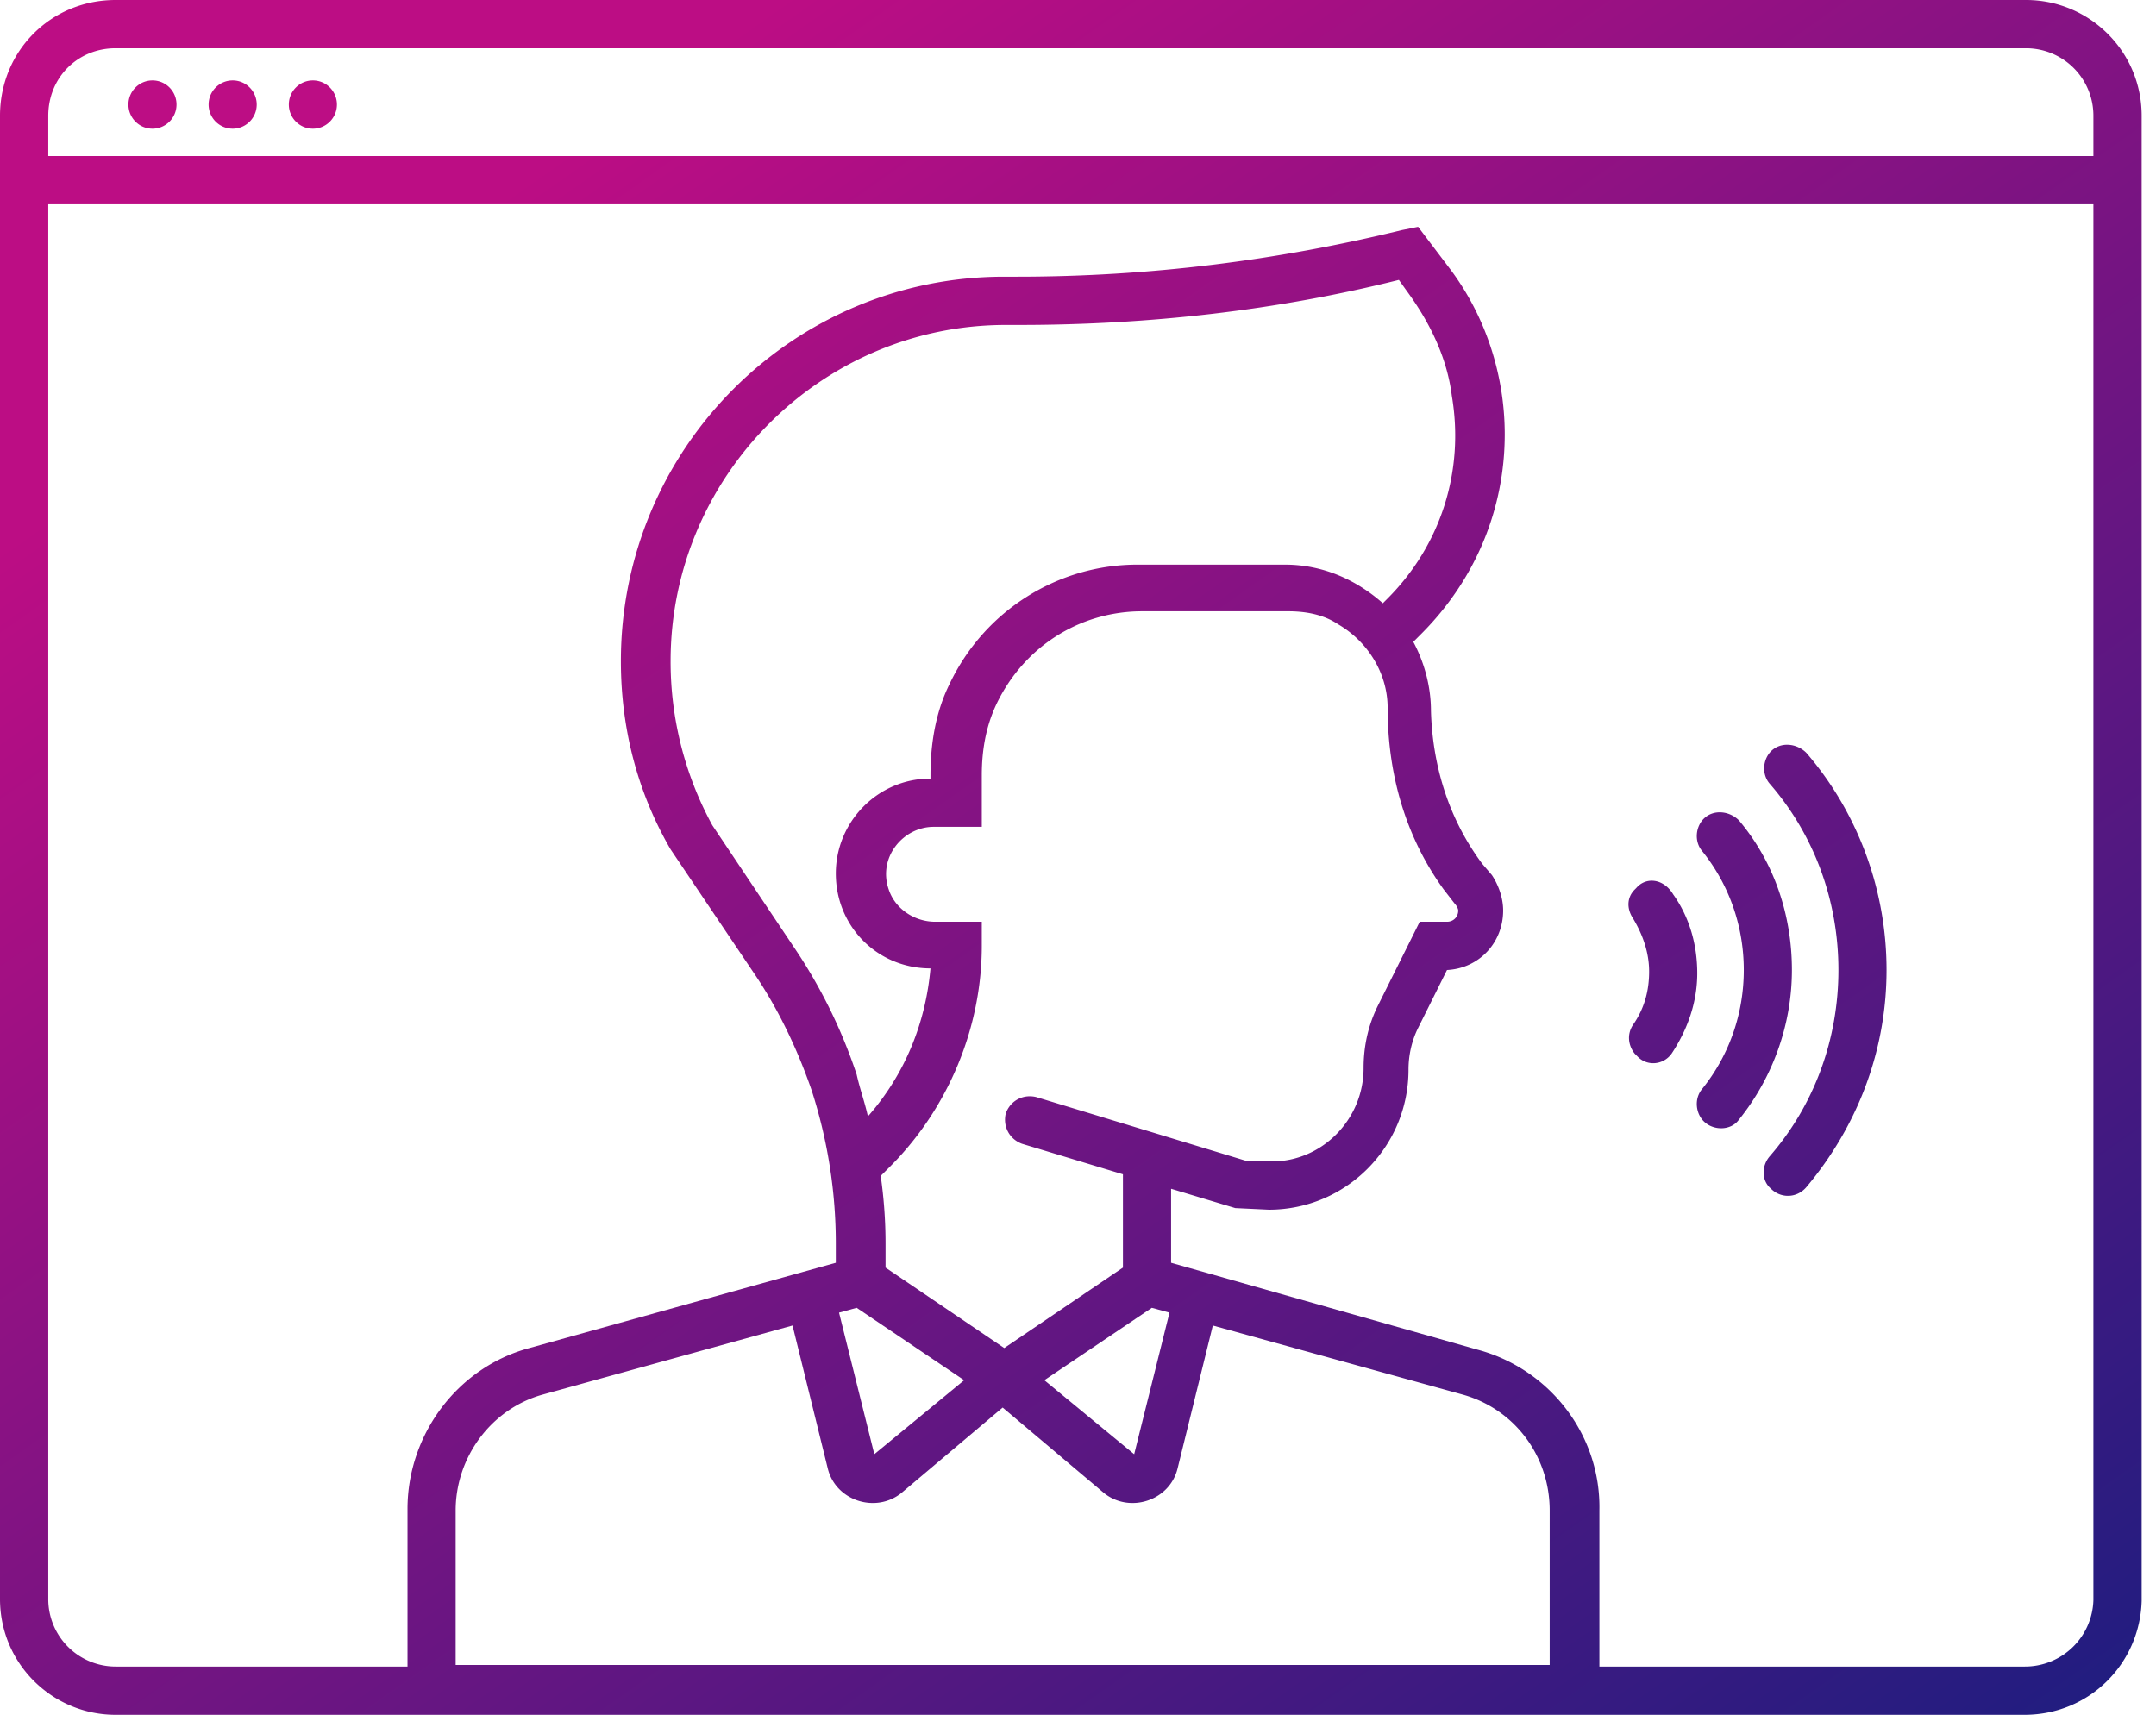
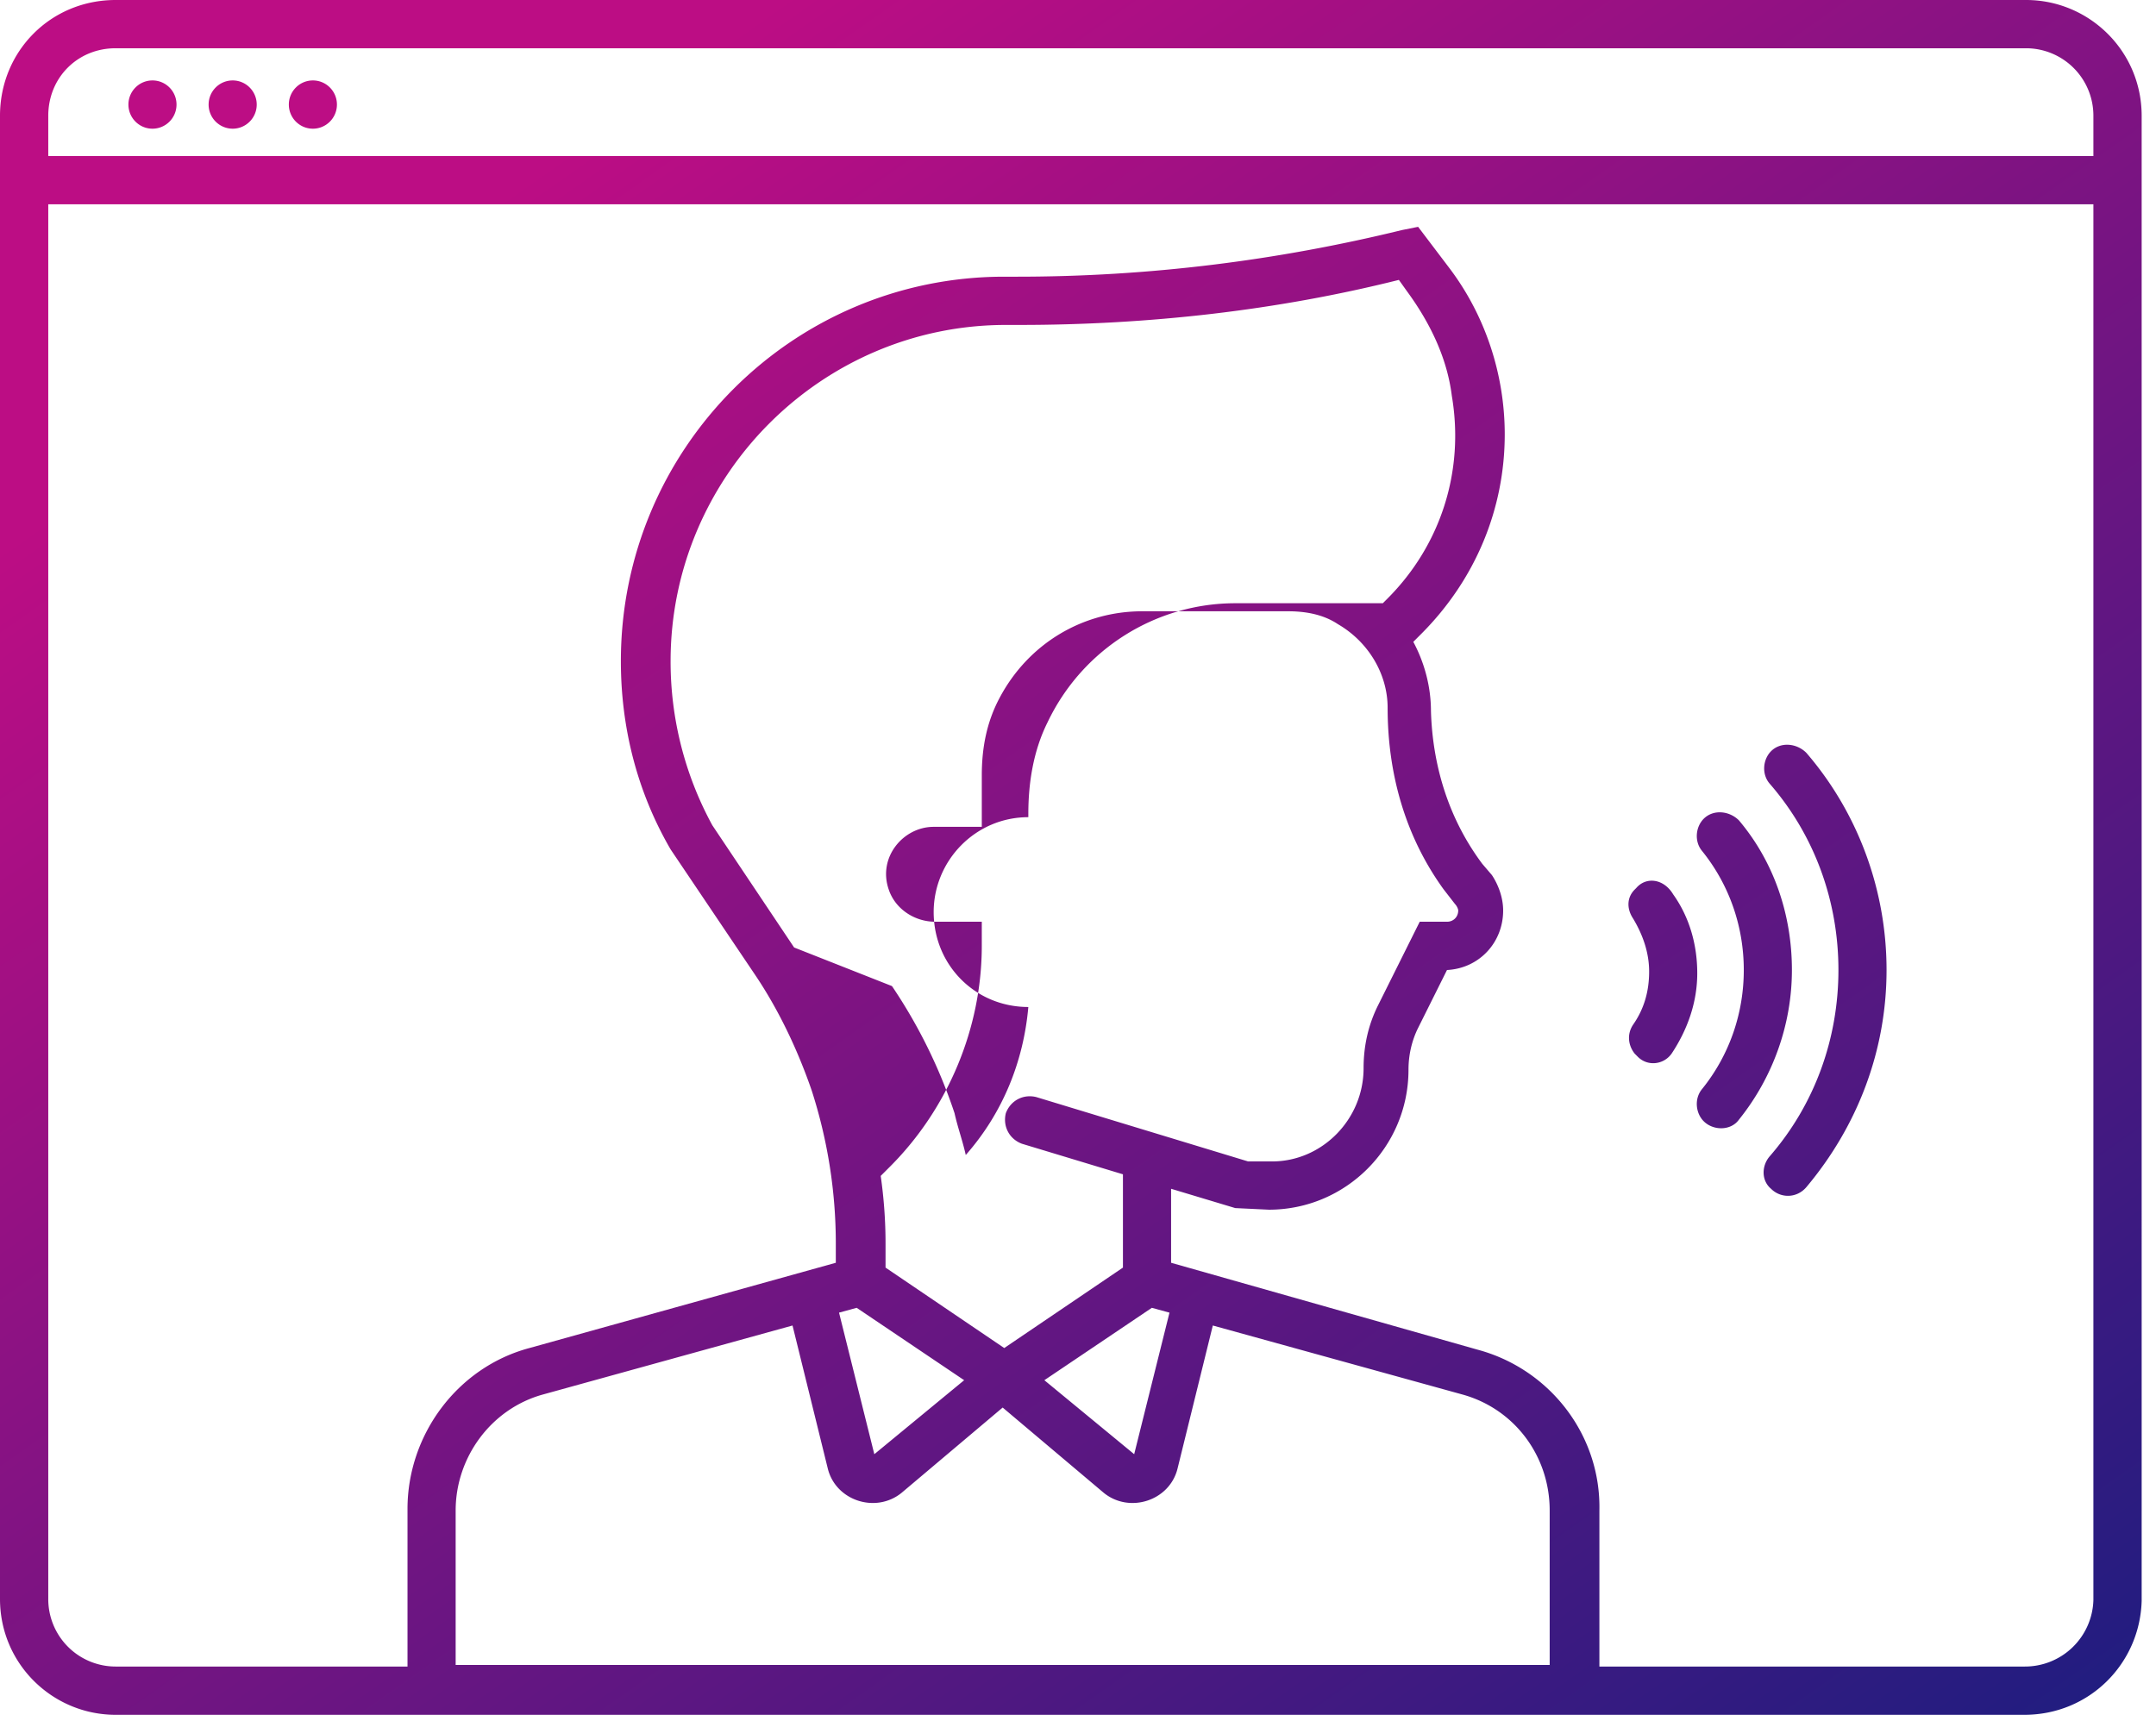
<svg xmlns="http://www.w3.org/2000/svg" width="134" height="107" fill="none">
-   <path fill-rule="evenodd" clip-rule="evenodd" d="M3 7.2C3 4.824 4.825 3 7.183 3h118.743a4.189 4.189 0 0 1 4.183 4.2v2.5H3V7.2Zm0 5.5h127.109v86.774a4.256 4.256 0 0 1-4.283 4.126h-26.42v-9.7c.1-4.7-3.091-8.8-7.578-10l-19.042-5.4v-4.6l3.988 1.2 2.093.1c4.786 0 8.674-3.9 8.674-8.7 0-.9.2-1.8.598-2.6l1.795-3.6c1.994-.1 3.49-1.7 3.49-3.7 0-.8-.3-1.6-.698-2.2l-.599-.7c-2.093-2.8-3.09-6.1-3.19-9.5 0-1.5-.399-3-1.097-4.3l.499-.5c3.39-3.4 5.184-7.8 5.184-12.4 0-3.7-1.196-7.4-3.49-10.4l-1.894-2.5-.997.2c-7.776 1.9-15.752 2.9-23.928 2.9h-.797c-13.16 0-23.828 10.7-23.828 23.9 0 4.1.997 8.1 3.09 11.7l5.185 7.7c1.495 2.2 2.692 4.7 3.589 7.3.997 3.1 1.495 6.3 1.495 9.5v1.2l-19.042 5.3c-4.487 1.2-7.578 5.4-7.578 10v9.8H7.183A4.189 4.189 0 0 1 3 99.4V12.7ZM7.183 0C3.16 0 0 3.176 0 7.2v92.2c0 4.041 3.277 7.2 7.183 7.2h118.643c4.015 0 7.157-3.158 7.282-7.052l.001-.024V7.2c0-4.041-3.277-7.2-7.183-7.2H7.183Zm64.406 81.3 1.097.3-2.194 8.8-5.583-4.6 6.68-4.5Zm18.146-26 .698.9c.1.1.199.3.199.4 0 .4-.3.7-.698.7h-1.695l-2.592 5.2c-.598 1.2-.897 2.5-.897 3.9 0 3.2-2.593 5.8-5.683 5.8H77.57l-13.16-4c-.798-.2-1.595.2-1.895 1-.199.8.2 1.6.998 1.9l6.28 1.9v5.8l-7.377 5-7.378-5v-1.5c0-1.4-.1-2.8-.3-4.2l.6-.6c3.588-3.6 5.682-8.6 5.682-13.7v-1.5H58.13c-1.296 0-2.493-.8-2.892-2-.697-2 .898-3.9 2.792-3.9h2.991v-3.2c0-1.7.3-3.3 1.097-4.8C63.912 40 67.302 38 70.99 38h9.073c1.096 0 2.193.2 3.09.8 1.895 1.1 3.091 3.1 3.091 5.2 0 4.1 1.097 8 3.49 11.3Zm-36.49 26 6.68 4.5-5.584 4.6-2.193-8.8 1.096-.3Zm-3.889-22.4-5.085-7.6a21.238 21.238 0 0 1-2.592-10.2c0-11.5 9.372-20.9 20.837-20.9h.798c8.076 0 16.052-.9 23.629-2.8l.499.7c1.395 1.9 2.492 4.1 2.791 6.5.798 4.7-.698 9.3-3.988 12.6l-.299.3c-1.695-1.5-3.789-2.4-6.082-2.4h-9.172c-4.885 0-9.472 2.8-11.665 7.4-.897 1.8-1.196 3.8-1.196 5.7v.2c-3.29 0-5.883 2.7-5.883 5.9 0 3.3 2.593 5.9 5.883 5.9-.3 3.4-1.596 6.6-3.889 9.2-.1-.45-.224-.875-.349-1.3-.124-.425-.249-.85-.349-1.3a32.29 32.29 0 0 0-3.888-7.9ZM28.32 103.5v-9.6c0-3.3 2.194-6.3 5.384-7.2l15.553-4.3 2.194 8.9c.498 2 2.99 2.8 4.586 1.5l6.281-5.3 6.281 5.3c1.595 1.3 4.088.5 4.586-1.5l2.194-8.9 15.553 4.3c3.19.9 5.384 3.8 5.384 7.2v9.6H28.319Zm81.754-56.8c-.498.5-.598 1.4-.099 2 2.791 3.2 4.287 7.3 4.287 11.6s-1.496 8.4-4.287 11.6c-.499.6-.499 1.5.099 2 .599.6 1.596.6 2.194-.1 3.19-3.8 4.985-8.5 4.985-13.5s-1.795-9.8-4.985-13.5c-.598-.6-1.595-.7-2.194-.1Zm-4.287 6.2c-.498-.6-.398-1.5.1-2 .598-.6 1.595-.5 2.193.1 2.194 2.6 3.291 5.9 3.291 9.3 0 3.4-1.197 6.7-3.291 9.3-.498.7-1.595.7-2.193.1-.498-.5-.598-1.4-.1-2 1.695-2.1 2.593-4.7 2.593-7.4s-.898-5.3-2.593-7.4Zm-4.087 2.3-.1.1c-.499.5-.499 1.2-.1 1.8.598 1 .997 2.1.997 3.3 0 1.2-.299 2.3-.997 3.3-.399.6-.299 1.3.1 1.8l.199.2c.599.6 1.596.5 2.094-.2.997-1.5 1.595-3.2 1.595-5 0-1.8-.498-3.5-1.495-4.9-.598-1-1.695-1.1-2.293-.4ZM9.476 8c.826 0 1.495-.672 1.495-1.5S10.303 5 9.477 5c-.826 0-1.495.672-1.495 1.5S8.65 8 9.476 8Zm6.48-1.5c0 .828-.669 1.5-1.495 1.5a1.498 1.498 0 0 1-1.495-1.5c0-.828.67-1.5 1.495-1.5.826 0 1.495.672 1.495 1.5Zm3.49 1.5c.826 0 1.495-.672 1.495-1.5S20.273 5 19.447 5c-.826 0-1.495.672-1.495 1.5S18.62 8 19.446 8Z" fill="url(#a)" />
+   <path fill-rule="evenodd" clip-rule="evenodd" d="M3 7.2C3 4.824 4.825 3 7.183 3h118.743a4.189 4.189 0 0 1 4.183 4.2v2.5H3V7.2Zm0 5.5h127.109v86.774a4.256 4.256 0 0 1-4.283 4.126h-26.42v-9.7c.1-4.7-3.091-8.8-7.578-10l-19.042-5.4v-4.6l3.988 1.2 2.093.1c4.786 0 8.674-3.9 8.674-8.7 0-.9.2-1.8.598-2.6l1.795-3.6c1.994-.1 3.49-1.7 3.49-3.7 0-.8-.3-1.6-.698-2.2l-.599-.7c-2.093-2.8-3.09-6.1-3.19-9.5 0-1.5-.399-3-1.097-4.3l.499-.5c3.39-3.4 5.184-7.8 5.184-12.4 0-3.7-1.196-7.4-3.49-10.4l-1.894-2.5-.997.2c-7.776 1.9-15.752 2.9-23.928 2.9h-.797c-13.16 0-23.828 10.7-23.828 23.9 0 4.1.997 8.1 3.09 11.7l5.185 7.7c1.495 2.2 2.692 4.7 3.589 7.3.997 3.1 1.495 6.3 1.495 9.5v1.2l-19.042 5.3c-4.487 1.2-7.578 5.4-7.578 10v9.8H7.183A4.189 4.189 0 0 1 3 99.4V12.7ZM7.183 0C3.16 0 0 3.176 0 7.2v92.2c0 4.041 3.277 7.2 7.183 7.2h118.643c4.015 0 7.157-3.158 7.282-7.052l.001-.024V7.2c0-4.041-3.277-7.2-7.183-7.2H7.183Zm64.406 81.3 1.097.3-2.194 8.8-5.583-4.6 6.68-4.5Zm18.146-26 .698.9c.1.1.199.3.199.4 0 .4-.3.7-.698.7h-1.695l-2.592 5.2c-.598 1.2-.897 2.5-.897 3.9 0 3.2-2.593 5.8-5.683 5.8H77.57l-13.16-4c-.798-.2-1.595.2-1.895 1-.199.8.2 1.6.998 1.9l6.28 1.9v5.8l-7.377 5-7.378-5v-1.5c0-1.4-.1-2.8-.3-4.2l.6-.6c3.588-3.6 5.682-8.6 5.682-13.7v-1.5H58.13c-1.296 0-2.493-.8-2.892-2-.697-2 .898-3.9 2.792-3.9h2.991v-3.2c0-1.7.3-3.3 1.097-4.8C63.912 40 67.302 38 70.99 38h9.073c1.096 0 2.193.2 3.09.8 1.895 1.1 3.091 3.1 3.091 5.2 0 4.1 1.097 8 3.49 11.3Zm-36.49 26 6.68 4.5-5.584 4.6-2.193-8.8 1.096-.3Zm-3.889-22.4-5.085-7.6a21.238 21.238 0 0 1-2.592-10.2c0-11.5 9.372-20.9 20.837-20.9h.798c8.076 0 16.052-.9 23.629-2.8l.499.7c1.395 1.9 2.492 4.1 2.791 6.5.798 4.7-.698 9.3-3.988 12.6l-.299.3h-9.172c-4.885 0-9.472 2.8-11.665 7.4-.897 1.8-1.196 3.8-1.196 5.7v.2c-3.29 0-5.883 2.7-5.883 5.9 0 3.3 2.593 5.9 5.883 5.9-.3 3.4-1.596 6.6-3.889 9.2-.1-.45-.224-.875-.349-1.3-.124-.425-.249-.85-.349-1.3a32.29 32.29 0 0 0-3.888-7.9ZM28.32 103.5v-9.6c0-3.3 2.194-6.3 5.384-7.2l15.553-4.3 2.194 8.9c.498 2 2.99 2.8 4.586 1.5l6.281-5.3 6.281 5.3c1.595 1.3 4.088.5 4.586-1.5l2.194-8.9 15.553 4.3c3.19.9 5.384 3.8 5.384 7.2v9.6H28.319Zm81.754-56.8c-.498.5-.598 1.4-.099 2 2.791 3.2 4.287 7.3 4.287 11.6s-1.496 8.4-4.287 11.6c-.499.6-.499 1.5.099 2 .599.6 1.596.6 2.194-.1 3.19-3.8 4.985-8.5 4.985-13.5s-1.795-9.8-4.985-13.5c-.598-.6-1.595-.7-2.194-.1Zm-4.287 6.2c-.498-.6-.398-1.5.1-2 .598-.6 1.595-.5 2.193.1 2.194 2.6 3.291 5.9 3.291 9.3 0 3.4-1.197 6.7-3.291 9.3-.498.7-1.595.7-2.193.1-.498-.5-.598-1.4-.1-2 1.695-2.1 2.593-4.7 2.593-7.4s-.898-5.3-2.593-7.4Zm-4.087 2.3-.1.1c-.499.5-.499 1.2-.1 1.8.598 1 .997 2.1.997 3.3 0 1.2-.299 2.3-.997 3.3-.399.6-.299 1.3.1 1.8l.199.2c.599.6 1.596.5 2.094-.2.997-1.5 1.595-3.2 1.595-5 0-1.8-.498-3.5-1.495-4.9-.598-1-1.695-1.1-2.293-.4ZM9.476 8c.826 0 1.495-.672 1.495-1.5S10.303 5 9.477 5c-.826 0-1.495.672-1.495 1.5S8.65 8 9.476 8Zm6.48-1.5c0 .828-.669 1.5-1.495 1.5a1.498 1.498 0 0 1-1.495-1.5c0-.828.67-1.5 1.495-1.5.826 0 1.495.672 1.495 1.5Zm3.49 1.5c.826 0 1.495-.672 1.495-1.5S20.273 5 19.447 5c-.826 0-1.495.672-1.495 1.5S18.62 8 19.446 8Z" fill="url(#a)" />
  <defs>
    <linearGradient id="a" x1="132.682" y1="106.6" x2="54.636" y2="-4.288" gradientUnits="userSpaceOnUse">
      <stop stop-color="#1F1D80" />
      <stop offset="1" stop-color="#BC0D84" />
    </linearGradient>
  </defs>
</svg>